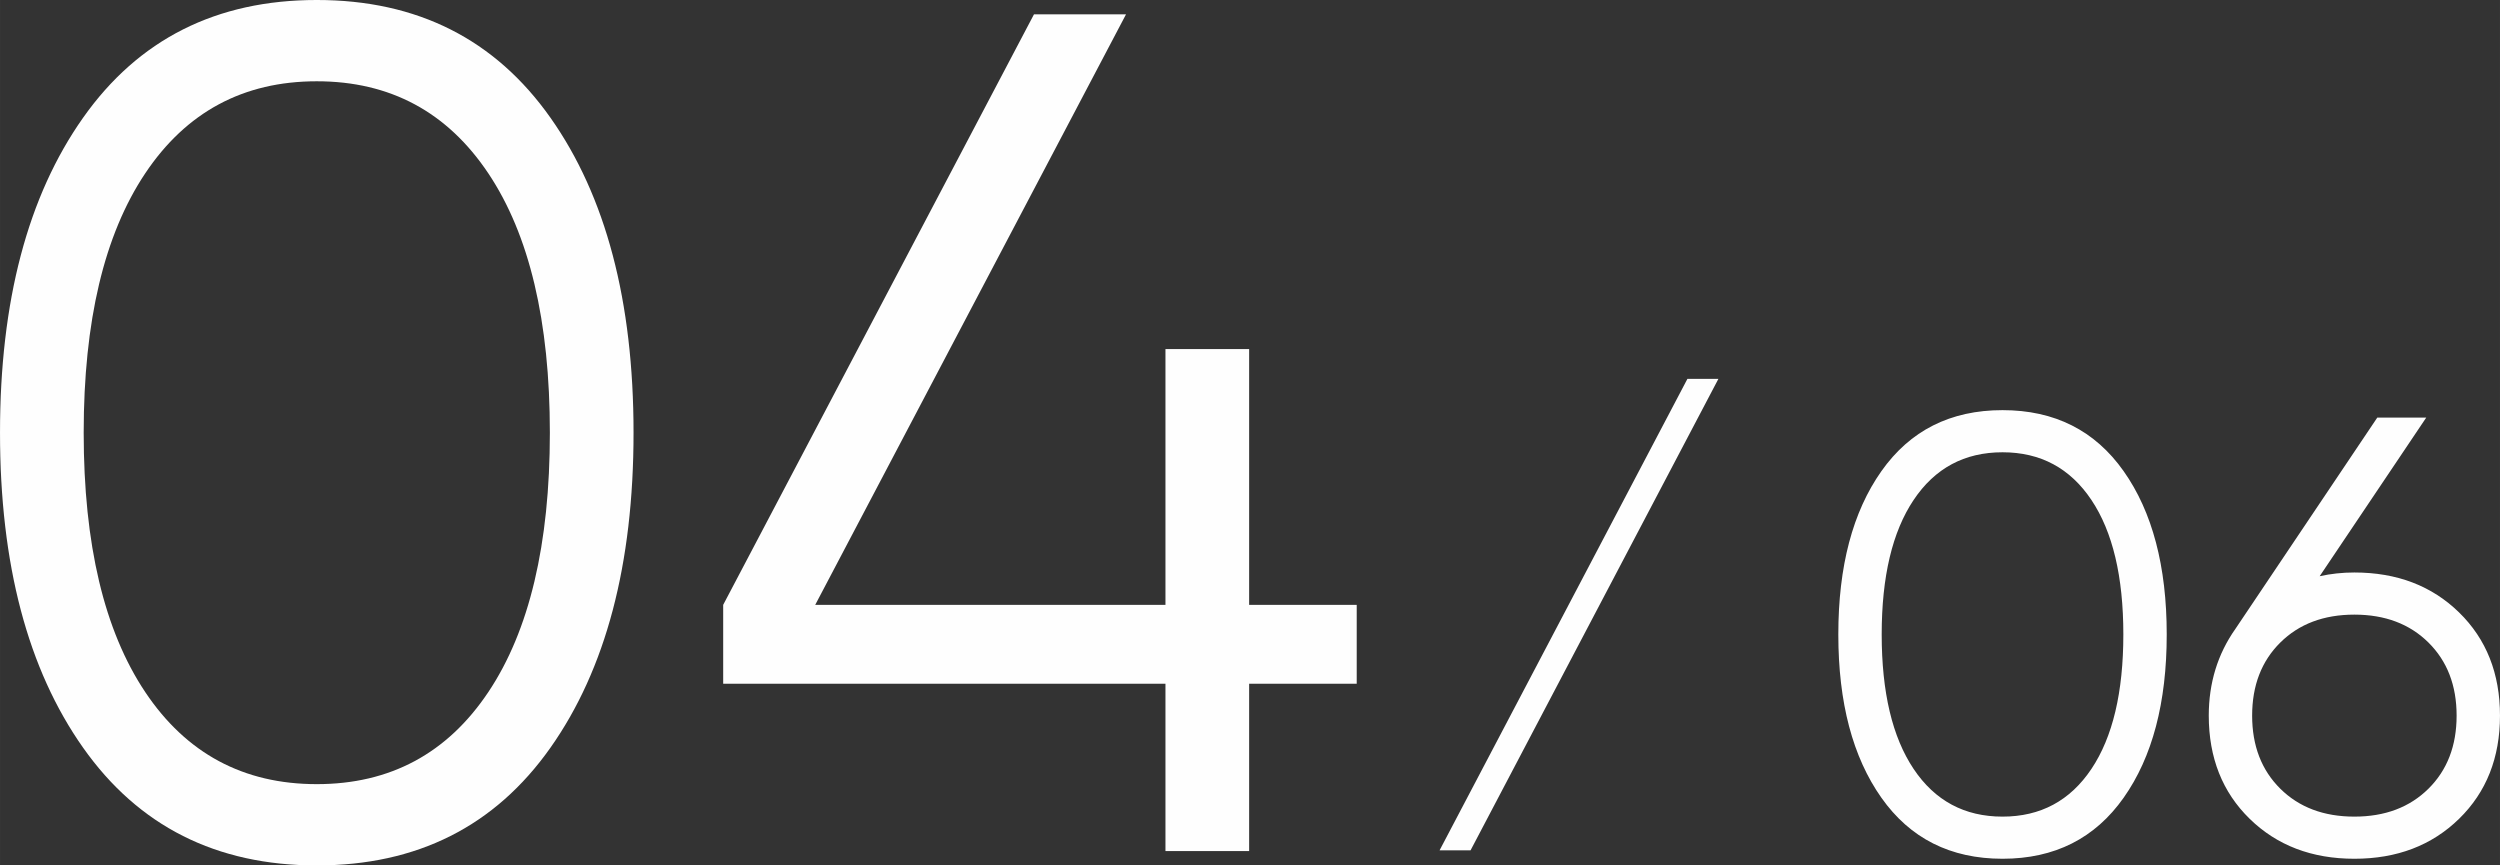
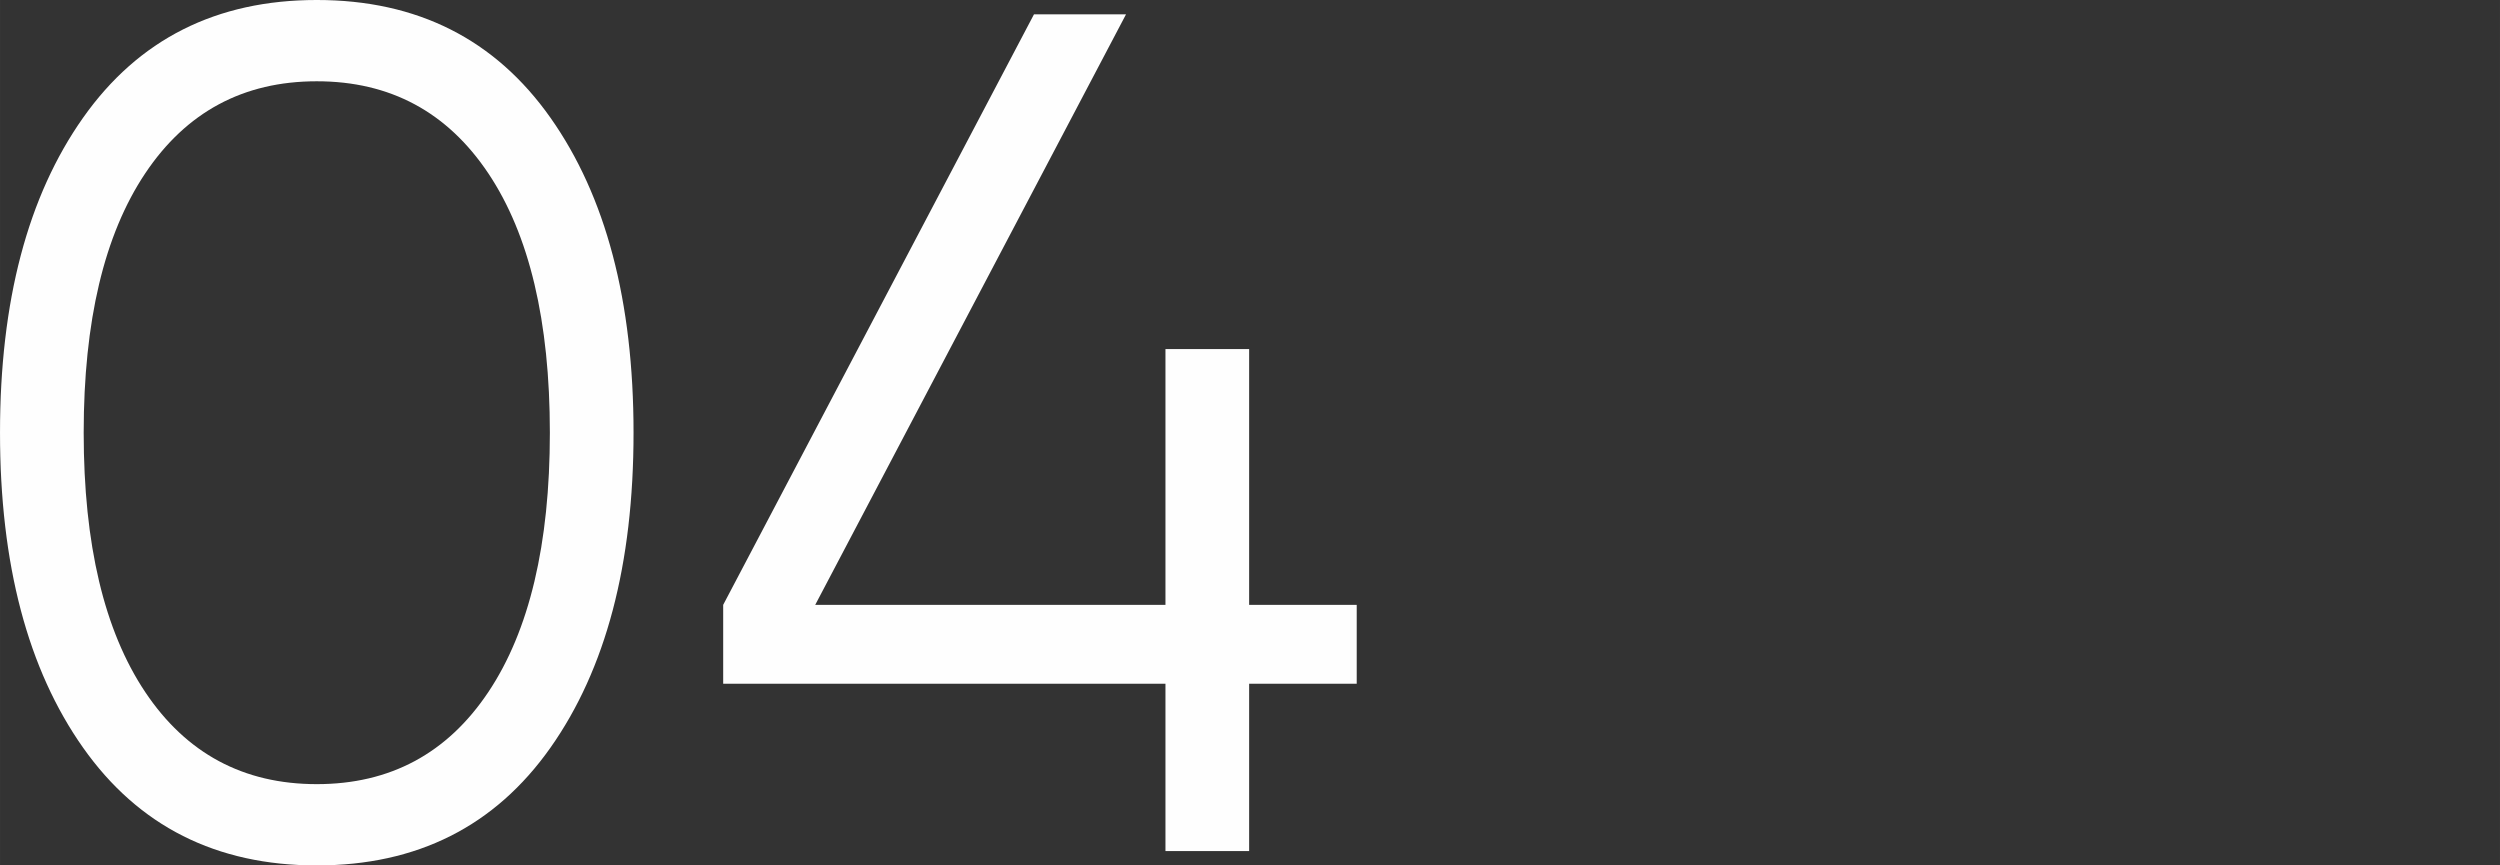
<svg xmlns="http://www.w3.org/2000/svg" xml:space="preserve" width="124.02mm" height="42.932mm" style="shape-rendering:geometricPrecision; text-rendering:geometricPrecision; image-rendering:optimizeQuality; fill-rule:evenodd; clip-rule:evenodd" viewBox="0 0 10121.29 3503.72">
  <rect x="0" y="0" width="10121.29" height="3503.72" fill="#333333" stroke="none" />
  <defs>
    <style type="text/css">  .fil0 {fill:#FEFEFE;fill-rule:nonzero}  </style>
  </defs>
  <g id="Слой_x0020_1">
    <path class="fil0" d="M2228.54 3027.04c-224.22,317.78 -539.59,476.68 -946.1,476.68 -406.51,0 -721.88,-158.9 -946.1,-476.68 -224.22,-317.79 -336.34,-742.85 -336.34,-1275.19 0,-532.33 112.12,-957.4 336.34,-1275.18 224.22,-317.79 539.59,-476.68 946.1,-476.68 406.51,0 721.88,158.89 946.1,476.68 224.22,317.78 336.34,742.85 336.34,1275.18 0,532.34 -112.12,957.4 -336.34,1275.19zm-1640.56 -225.03c166.16,248.42 397.64,372.63 694.46,372.63 296.82,0 528.31,-124.21 694.46,-372.63 166.15,-248.42 249.23,-598.47 249.23,-1050.15 0,-451.67 -83.08,-801.72 -249.23,-1050.15 -166.15,-248.42 -397.64,-372.63 -694.46,-372.63 -296.82,0 -528.3,124.21 -694.46,372.63 -166.15,248.42 -249.22,598.47 -249.22,1050.15 0,451.68 83.07,801.73 249.22,1050.15zm4904.73 -353.28l0 319.41 -435.55 0 0 677.51 -338.76 0 0 -677.51 -1790.57 0 0 -319.41 1258.24 -2390.66 372.63 0 -1258.24 2390.66 1417.94 0 0 -1035.63 338.76 0 0 1035.63 435.55 0z" />
-     <polygon class="fil0" points="5953.6,3442.58 5828.17,3442.58 6831.61,1533.79 6957.04,1533.79 " />
-     <path class="fil0" d="M8597.7 3229.63c-116.23,164.73 -279.71,247.1 -490.43,247.1 -210.73,0 -374.2,-82.37 -490.43,-247.1 -116.24,-164.73 -174.35,-385.07 -174.35,-661.01 0,-275.95 58.11,-496.29 174.35,-661.02 116.23,-164.73 279.7,-247.1 490.43,-247.1 210.72,0 374.2,82.37 490.43,247.1 116.23,164.73 174.34,385.07 174.34,661.02 0,275.94 -58.11,496.28 -174.34,661.01zm-850.41 -116.65c86.12,128.77 206.12,193.16 359.98,193.16 153.86,0 273.85,-64.38 359.98,-193.16 86.13,-128.78 129.19,-310.23 129.19,-544.37 0,-234.14 -43.06,-415.59 -129.19,-544.37 -86.13,-128.78 -206.12,-193.16 -359.98,-193.16 -153.86,0 -273.86,64.38 -359.98,193.16 -86.13,128.77 -129.2,310.23 -129.2,544.37 0,234.13 43.07,415.58 129.2,544.37zm1784.49 -795.23c172.26,0 313.57,53.94 423.95,161.8 110.38,107.87 165.56,247.1 165.56,417.68 0,170.59 -55.18,309.82 -165.56,417.68 -110.38,107.87 -251.69,161.81 -423.95,161.81 -172.26,0 -313.58,-53.94 -423.96,-161.81 -110.38,-107.86 -165.56,-247.09 -165.56,-417.68 0,-132.12 35.95,-249.19 107.86,-351.2l574.47 -855.43 198.17 0 -431.47 642.2c45.16,-10.03 91.98,-15.05 140.48,-15.05zm-299.78 875.5c76.09,75.26 176.02,112.88 299.78,112.88 123.75,0 223.68,-37.62 299.77,-112.88 76.09,-75.26 114.14,-173.93 114.14,-296.02 0,-122.08 -38.05,-220.76 -114.14,-296.01 -76.09,-75.26 -176.02,-112.89 -299.77,-112.89 -123.76,0 -223.69,37.63 -299.78,112.89 -76.09,75.25 -114.14,173.93 -114.14,296.01 0,122.09 38.05,220.76 114.14,296.02z" />
  </g>
</svg>